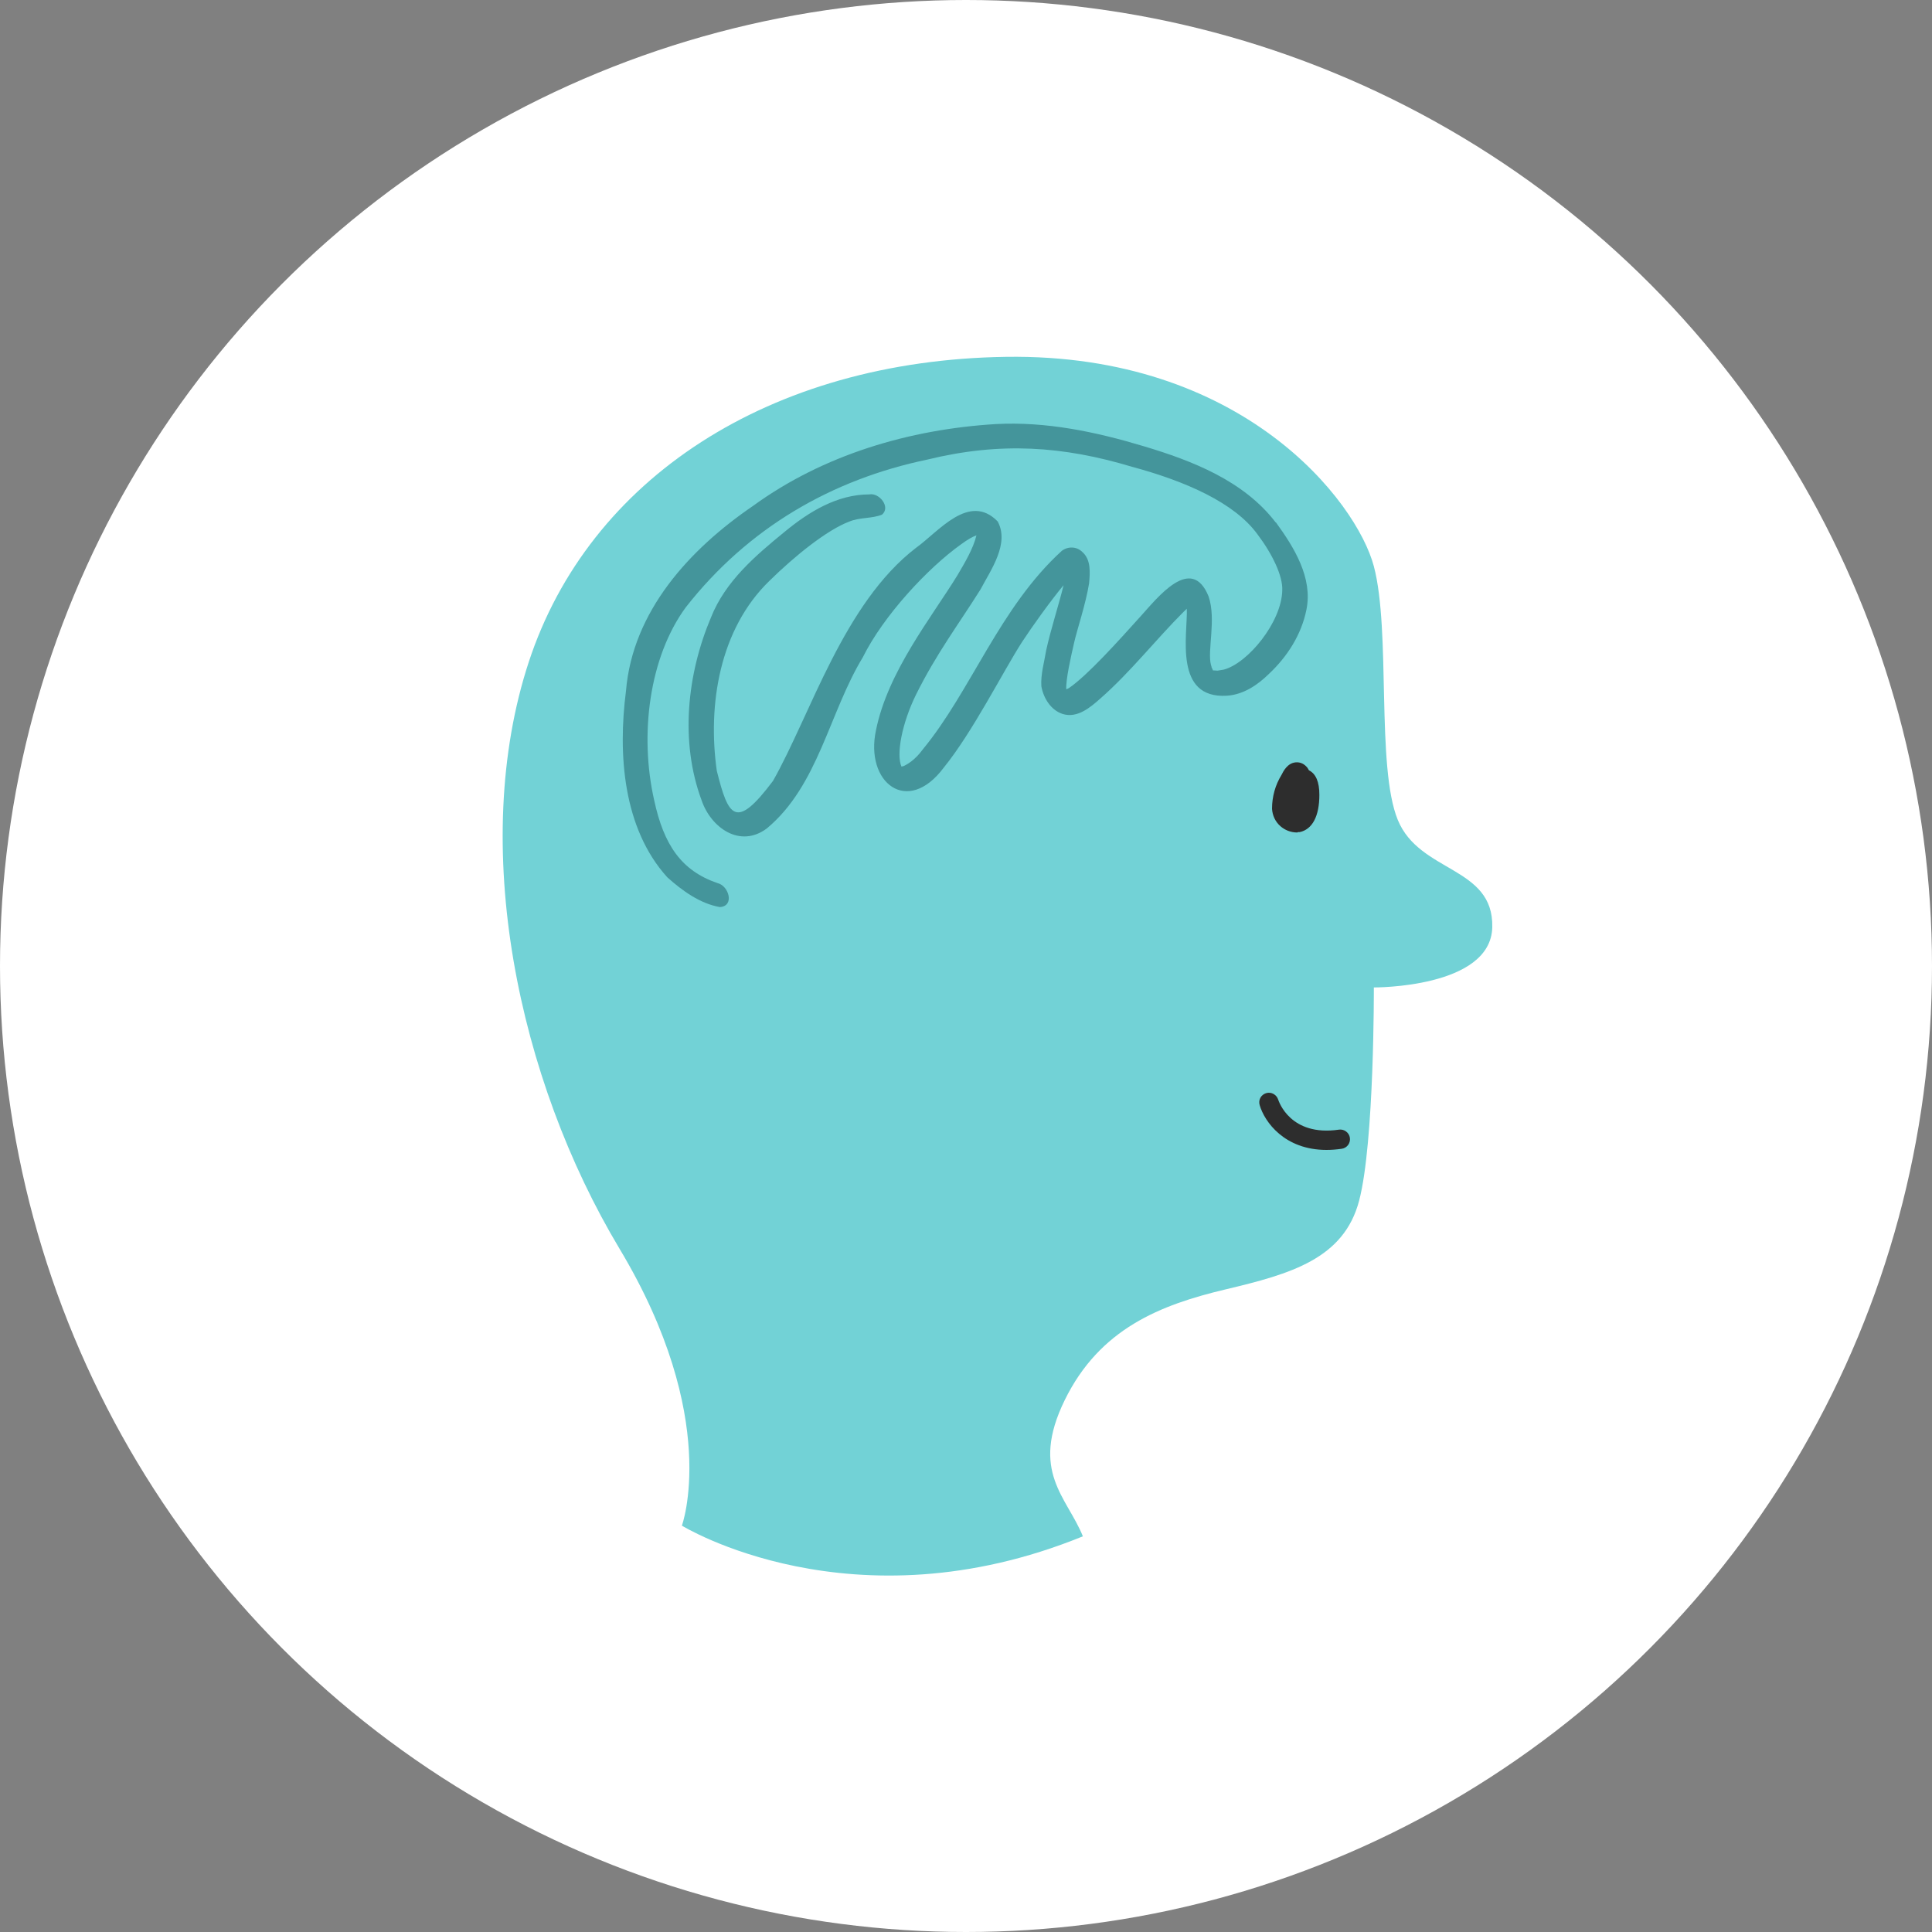
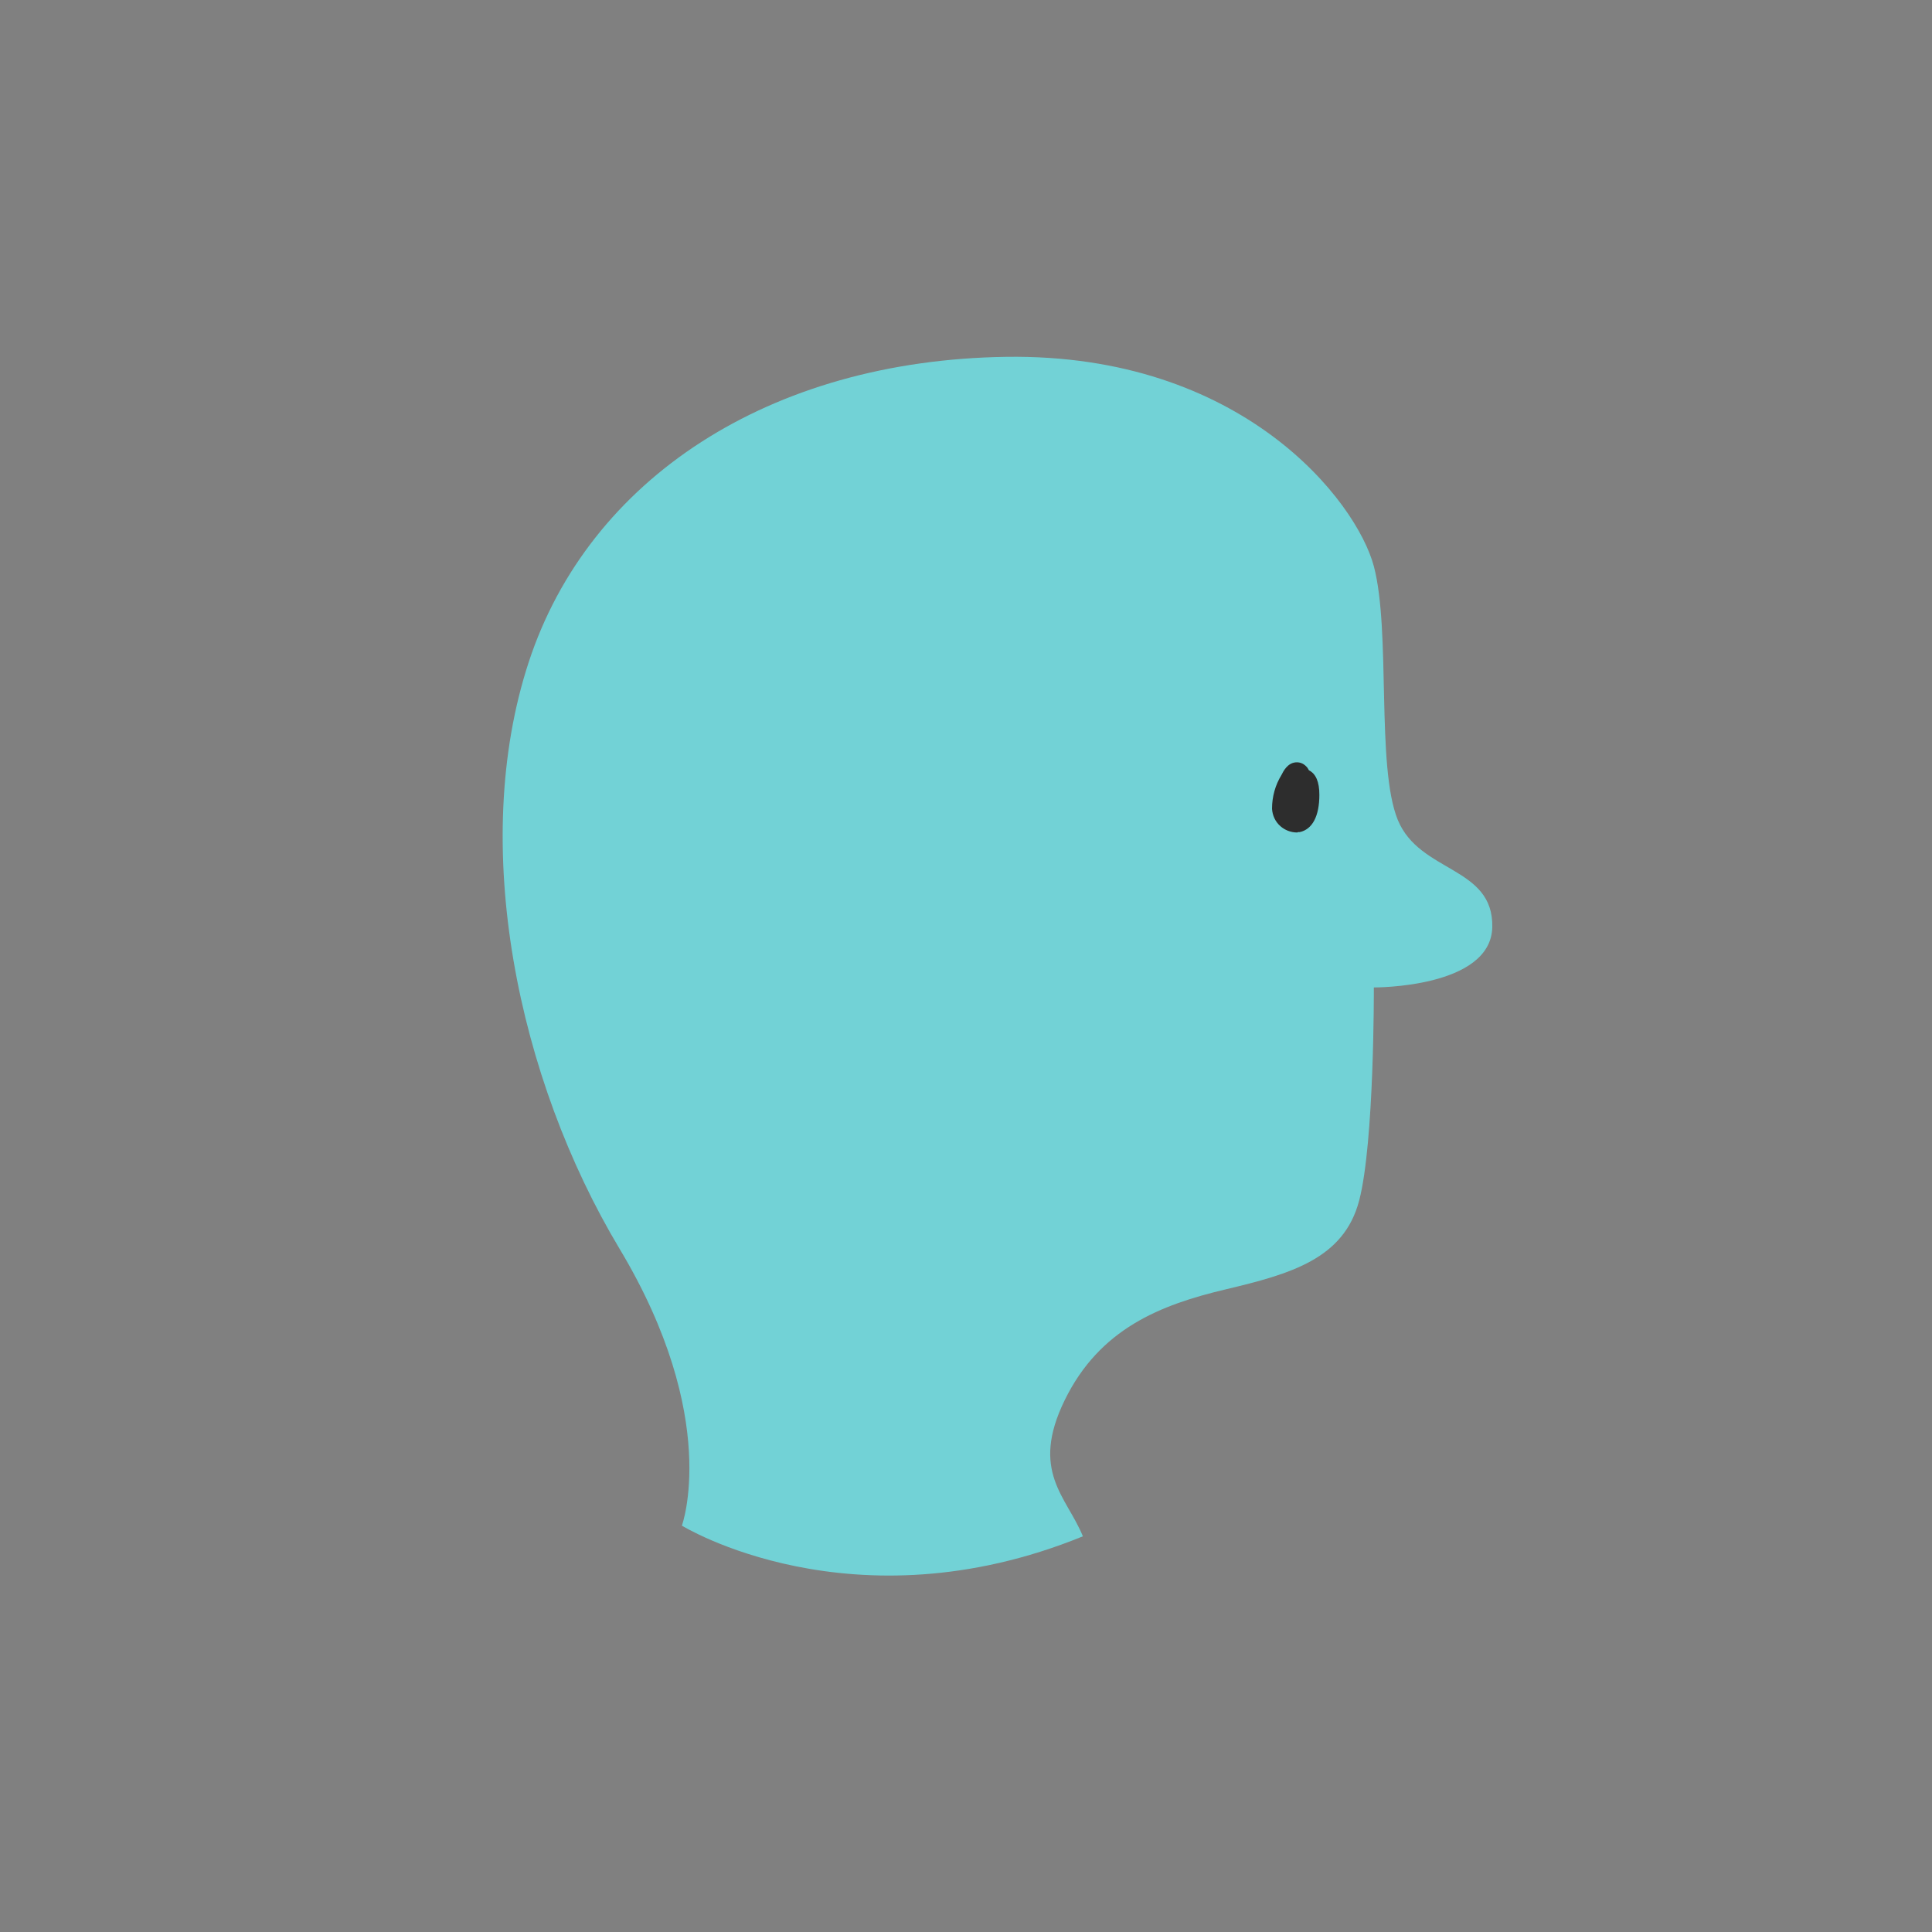
<svg xmlns="http://www.w3.org/2000/svg" id="Layer_2" viewBox="0 0 100 100">
  <rect x="0" y="0" width="100" height="100" fill="#808080" stroke="none" />
  <g id="ILLOS_-_LIGHT_bg">
-     <circle cx="50" cy="50" r="50" fill="#fff" />
    <g id="Group_4520">
      <g id="Group_4518">
        <path id="Path_4849" d="m35.3,78.97s8.8,5.42,20.75.55c-.83-2.05-2.75-3.35-.94-7.05s4.95-4.93,8.32-5.73,6.13-1.58,6.92-4.6.76-11.03.76-11.03c0,0,6.06.04,6.13-3.12s-3.76-2.8-4.89-5.55-.35-9.77-1.24-13.13-6.79-11.02-19.04-10.84-21.59,6.32-24.7,15.79-.57,21.59,4.7,30.38,3.22,14.34,3.22,14.34Z" fill="#72d2d6" />
      </g>
      <path d="m67.17,43.07s.07,0,.1,0c.66-.14,1.02-.83,1.02-1.93,0-.67-.18-1.09-.54-1.27-.04-.08-.09-.16-.16-.22-.14-.14-.33-.21-.53-.19-.43.04-.64.47-.73.65-.32.52-.49,1.12-.49,1.75.02.35.17.67.43.9.24.21.54.33.89.33Z" fill="#2d2d2d" />
-       <path d="m69.31,58.47c-2.53.37-3.12-1.47-3.15-1.55-.08-.26-.36-.42-.62-.34-.27.08-.42.35-.34.62.25.86,1.28,2.32,3.46,2.32.25,0,.51-.02.79-.06.27-.04.46-.29.42-.57-.04-.27-.3-.46-.57-.42Z" fill="#2d2d2d" />
    </g>
-     <path d="m66.02,27.03c-1.64-2.14-4.3-3.18-6.81-3.93-2.49-.75-5.06-1.29-7.67-1.15-4.47.27-8.93,1.59-12.57,4.24-3.28,2.24-6.23,5.45-6.57,9.58-.42,3.26-.16,7.1,2.14,9.64.77.69,1.69,1.36,2.72,1.54.78-.05.46-1.11-.12-1.24-1.87-.64-2.78-1.97-3.28-4.29-.77-3.39-.26-7.41,1.64-9.99,3.22-4.11,7.55-6.61,12.49-7.64,3.8-.93,7.04-.7,10.6.37,2.78.75,5.31,1.86,6.5,3.5.77,1.02,1.31,2.15,1.28,2.89-.03,1.65-1.78,3.78-3.03,4.11-.49.08-.2.05-.53.04-.01,0-.02,0-.03,0,0,0,0,0,0-.01-.03-.07-.05-.12-.07-.15,0-.02,0-.05-.03-.12-.2-.73.28-2.35-.12-3.54-.89-2.22-2.65.06-3.54,1.04-1.12,1.24-2.73,3.04-3.7,3.7-.04.02-.09.04-.13.06-.03-.49.23-1.65.41-2.43.15-.67.59-1.95.77-3.05.05-.56.11-1.24-.36-1.64-.29-.28-.73-.29-1.05-.05-3.22,2.93-4.7,7.25-7.19,10.27-.41.57-.85.81-1.02.88-.03,0-.07.01-.09.02-.28-.63.02-2.24.76-3.74,1.06-2.13,2.2-3.63,3.33-5.43.54-1.02,1.51-2.37.89-3.52-1.48-1.52-3.08.55-4.22,1.36-3.76,2.88-5.46,8.63-7.41,12.07-1.93,2.57-2.31,1.87-2.91-.53-.48-3.41.14-7.32,2.72-9.82,1.32-1.3,2.99-2.64,4.13-3.07.54-.23,1.17-.15,1.7-.36.47-.39-.14-1.15-.65-1.05-1.67,0-3.13.9-4.38,1.93-1.52,1.24-3.08,2.57-3.82,4.44-1.24,2.93-1.61,6.43-.49,9.45.48,1.43,1.99,2.51,3.38,1.47,2.67-2.22,3.22-5.98,4.97-8.86,1.06-2.14,3.35-4.61,5.09-5.85.34-.25.59-.39.79-.46-.17.7-.6,1.41-.98,2.06-1.33,2.17-3.61,4.99-4.22,8.03-.58,2.69,1.62,4.46,3.51,1.93,1.5-1.85,3.06-4.96,4.05-6.5.55-.84,1.47-2.12,2.15-2.94-.23.96-.66,2.27-.9,3.37-.1.62-.29,1.24-.25,1.86.11.62.5,1.25,1.12,1.44.75.22,1.41-.34,1.94-.81,1.56-1.37,2.84-3.02,4.31-4.49.08-.07.12-.12.16-.15.04,1.38-.68,4.67,2.08,4.5.85-.06,1.58-.55,2.17-1.13.95-.89,1.68-2.03,1.94-3.32.34-1.65-.64-3.23-1.57-4.51Z" fill="#44959b" />
  </g>
</svg>